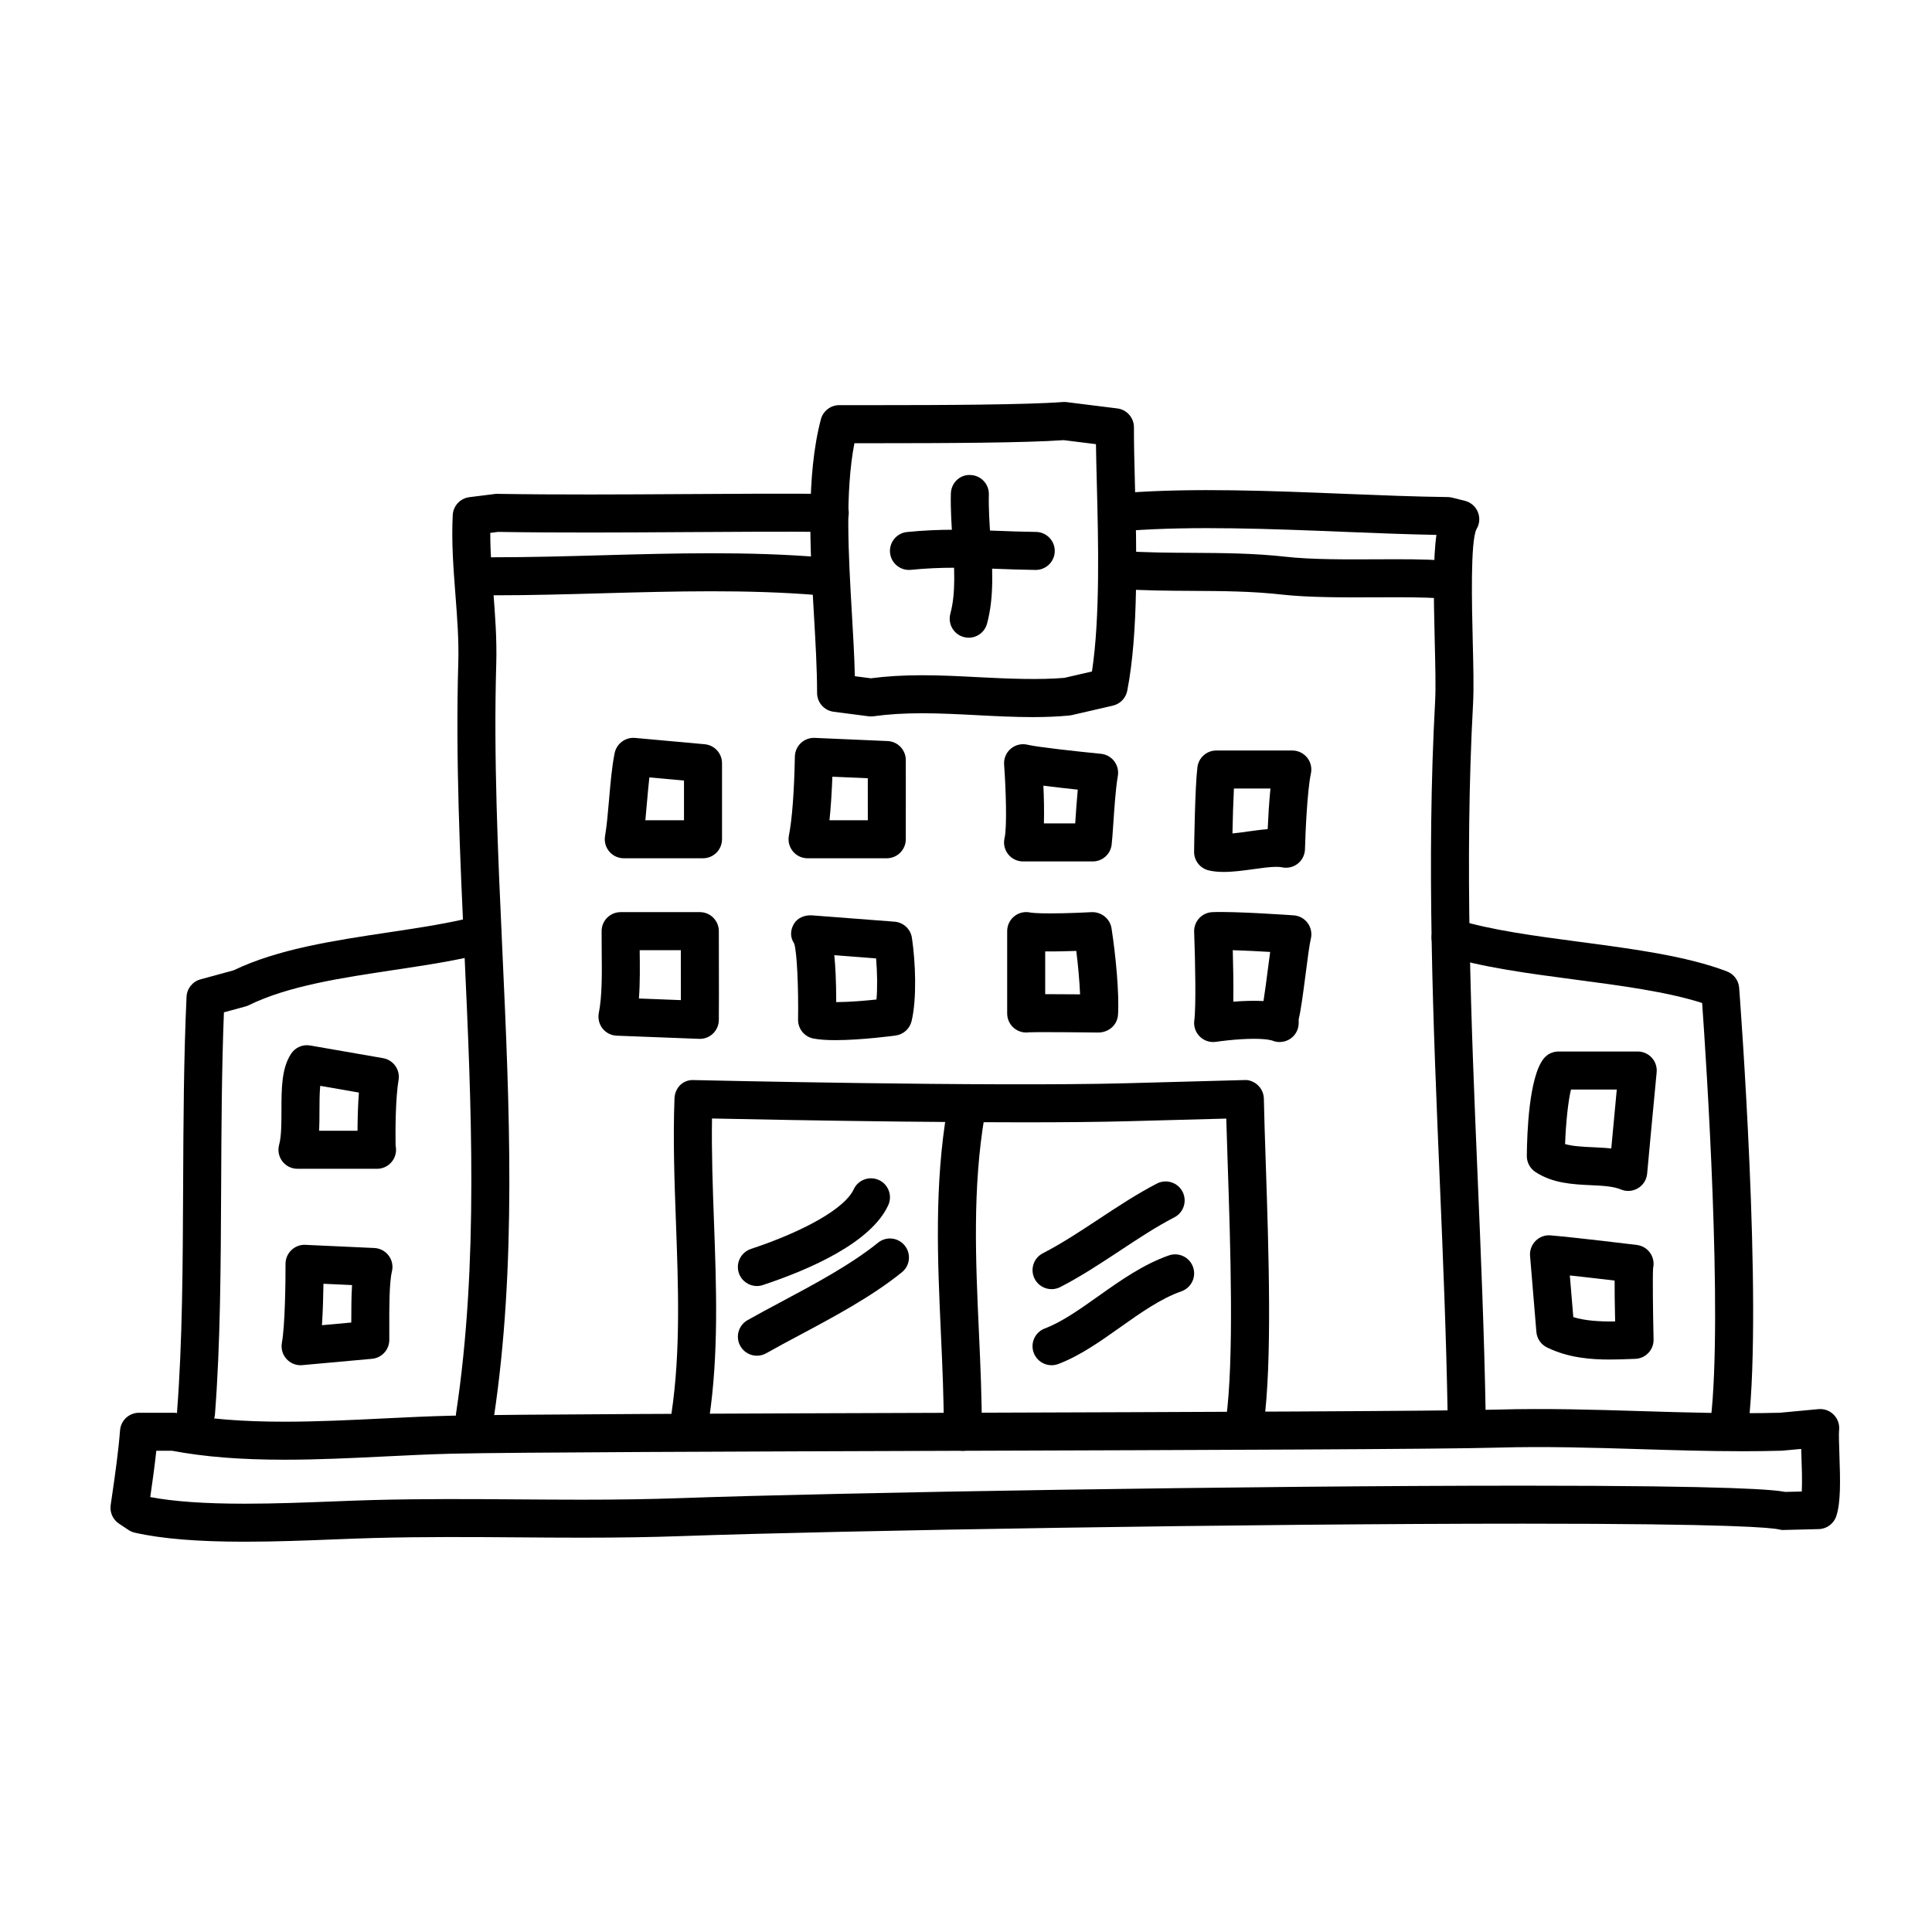
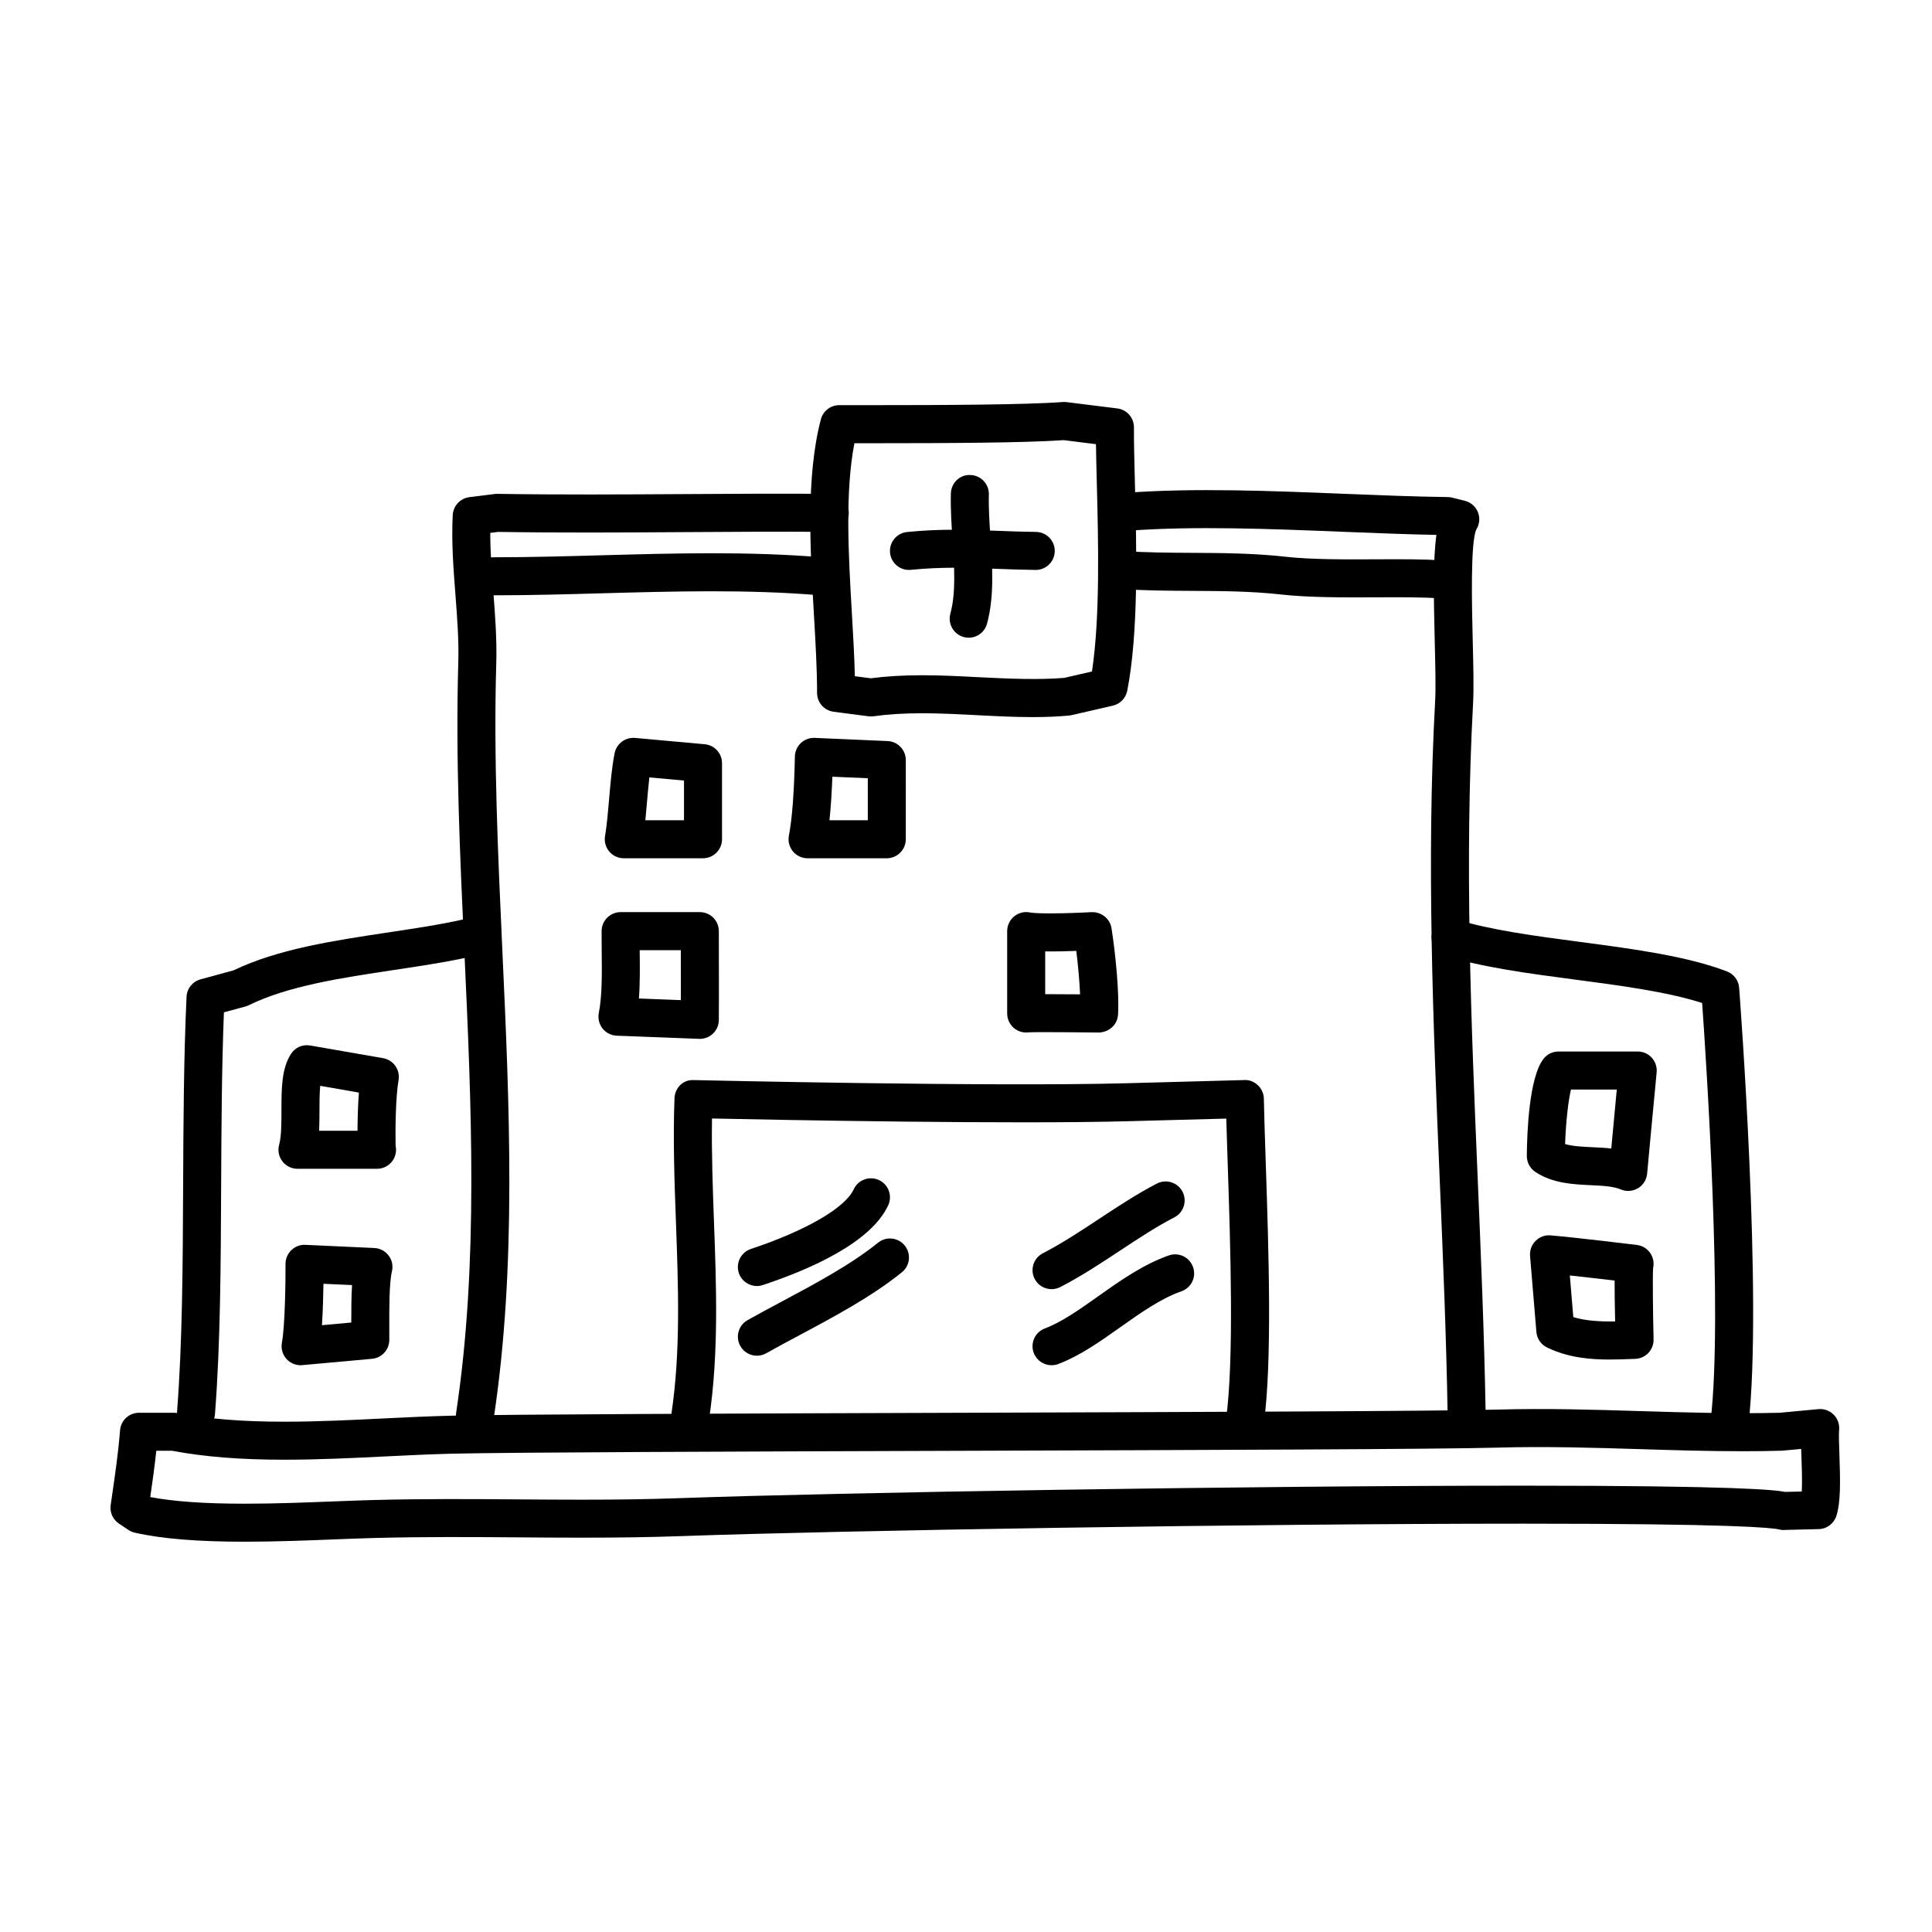
<svg xmlns="http://www.w3.org/2000/svg" fill="#000000" width="800px" height="800px" version="1.1" viewBox="144 144 512 512">
  <g>
-     <path d="m399.16 528.47h-0.012c-2.781-0.004-5.031-2.266-5.027-5.047 0.02-8.637-0.383-17.547-0.777-26.168-0.871-19.246-1.777-39.145 1.684-59.379 0.469-2.734 3.062-4.57 5.82-4.117 2.742 0.469 4.586 3.074 4.117 5.82-3.281 19.16-2.402 38.512-1.551 57.219 0.398 8.734 0.805 17.77 0.785 26.648-0.004 2.777-2.258 5.023-5.039 5.023z" />
    <path d="m195.96 523.43c-0.133 0-0.262-0.004-0.395-0.016-2.777-0.211-4.848-2.637-4.637-5.41 1.414-18.305 1.512-38.52 1.605-59.918 0.074-16.555 0.152-33.676 0.902-49.922 0.102-2.188 1.598-4.055 3.707-4.629l8.785-2.398c11.766-5.652 26.602-7.879 40.961-10.035 8.57-1.289 16.668-2.504 23.711-4.375 2.691-0.715 5.453 0.891 6.16 3.578 0.711 2.691-0.891 5.453-3.578 6.16-7.582 2.004-15.945 3.266-24.797 4.594-13.777 2.07-28.023 4.207-38.457 9.336-0.289 0.141-0.59 0.258-0.898 0.336l-5.688 1.551c-0.594 14.953-0.664 30.637-0.734 45.84-0.102 21.59-0.191 41.984-1.637 60.652-0.195 2.648-2.402 4.656-5.012 4.656z" />
    <path d="m602.37 525.95c-0.191 0-0.387-0.012-0.578-0.031-2.766-0.316-4.746-2.816-4.434-5.578 3.234-28.223-1.168-94.973-2.273-110.54-9.344-2.992-21.75-4.625-33.781-6.211-12.113-1.598-24.637-3.254-34.406-6.34-2.648-0.84-4.121-3.672-3.285-6.324 0.84-2.648 3.664-4.125 6.324-3.285 8.922 2.82 21 4.414 32.684 5.961 13.941 1.84 28.355 3.742 39.051 7.84 1.82 0.695 3.074 2.379 3.219 4.324 0.258 3.367 6.231 82.883 2.473 115.73-0.285 2.559-2.465 4.453-4.992 4.453z" />
    <path d="m417.66 334.04c-4.941 0-9.957-0.262-14.801-0.516-4.769-0.246-9.707-0.504-14.504-0.504-4.812 0-9.012 0.262-12.848 0.797-0.449 0.059-0.902 0.059-1.352 0.004l-9.234-1.199c-2.516-0.328-4.387-2.465-4.387-4.996 0-6.297-0.406-13.336-0.84-20.793-0.996-17.16-2.133-36.605 1.848-51.711 0.586-2.211 2.586-3.754 4.871-3.754h9.234c18.227 0 40.387-0.098 50-0.828 0.324-0.023 0.672-0.02 1.008 0.023l13.438 1.676c2.527 0.312 4.422 2.473 4.414 5.023-0.02 4.031 0.109 9.074 0.25 14.68 0.449 17.633 1.008 39.578-2.023 55.113-0.383 1.949-1.875 3.496-3.809 3.945l-10.918 2.519c-0.227 0.051-0.453 0.086-0.684 0.105-2.981 0.285-6.144 0.414-9.664 0.414zm-29.309-11.094c5.059 0 10.125 0.262 15.027 0.52 8.184 0.422 16.191 0.73 22.695 0.172l7.309-1.688c2.191-14.383 1.676-34.648 1.289-49.734-0.098-3.805-0.188-7.352-0.23-10.508l-8.551-1.066c-10.102 0.719-31.031 0.816-50.25 0.816h-5.215c-2.527 13.113-1.551 29.867-0.684 44.805 0.348 5.93 0.676 11.609 0.805 16.941l4.238 0.551c4.117-0.543 8.562-0.809 13.566-0.809z" />
    <path d="m269.86 524.27c-0.25 0-0.504-0.016-0.762-0.055-2.75-0.418-4.644-2.984-4.227-5.734 5.984-39.586 4.055-81.605 2.195-122.25-1.16-25.277-2.359-51.41-1.617-76.57 0.176-6-0.281-11.898-0.762-18.148-0.523-6.828-1.074-13.887-0.707-21.016 0.125-2.438 1.984-4.438 4.41-4.742l6.715-0.84c0.23-0.031 0.469-0.047 0.707-0.039 16.602 0.262 33.211 0.16 49.273 0.066 12.801-0.082 25.668-0.16 38.844-0.066 2.781 0.02 5.023 2.293 5.004 5.074-0.02 2.785-2.383 5.098-5.074 5.004-13.129-0.102-25.961-0.016-38.719 0.066-16 0.098-32.551 0.203-49.141-0.059l-2.07 0.258c-0.012 5.078 0.387 10.184 0.797 15.516 0.484 6.238 0.977 12.688 0.785 19.219-0.727 24.781 0.465 50.723 1.613 75.809 1.883 41.125 3.836 83.652-2.297 124.21-0.371 2.5-2.519 4.289-4.969 4.289z" />
    <path d="m532.67 523.43c-2.742 0-4.988-2.203-5.039-4.953-0.352-20.414-1.234-41.473-2.09-61.844-1.738-41.402-3.543-84.219-1.219-126.75 0.203-3.652 0.051-9.598-0.102-15.891-0.312-12.586-0.438-21.977 0.449-28.238-7.75-0.141-15.945-0.469-24.562-0.816-19.418-0.781-39.484-1.586-56.914-0.297-2.762 0.176-5.188-1.875-5.394-4.648-0.207-2.777 1.879-5.188 4.648-5.394 18.008-1.336 38.371-0.52 58.059 0.277 9.629 0.387 18.723 0.75 27.18 0.852 0.395 0.004 0.781 0.055 1.16 0.152l3.359 0.84c1.559 0.387 2.832 1.496 3.441 2.977s0.473 3.168-0.363 4.535c-1.641 3.164-1.223 20.309-0.996 29.52 0.16 6.5 0.312 12.637 0.09 16.688-2.293 42.047-0.504 84.609 1.223 125.78 0.855 20.43 1.75 41.555 2.102 62.094 0.047 2.781-2.172 5.074-4.953 5.125-0.02-0.004-0.051-0.004-0.078-0.004z" />
    <path d="m275.2 301.76c-0.676 0-1.344 0-2.016-0.004-2.781-0.012-5.027-2.277-5.019-5.059 0.012-2.777 2.266-5.019 5.039-5.019 0.715 0.066 1.324 0.004 1.996 0.004 9.227 0 18.801-0.266 28.086-0.523 19.23-0.535 39.105-1.082 58.508 0.535 2.769 0.23 4.832 2.672 4.602 5.441s-2.664 4.82-5.441 4.602c-18.844-1.578-38.438-1.031-57.391-0.508-9.348 0.262-19 0.531-28.363 0.531z" />
    <path d="m525.96 302.6c-0.141 0-0.281-0.004-0.418-0.016-4.176-0.348-10.227-0.312-16.637-0.289-8.43 0.039-17.98 0.086-25.406-0.746-7.82-0.875-15.488-0.922-23.598-0.961-6.203-0.035-12.617-0.07-19.094-0.516-2.777-0.191-4.871-2.594-4.68-5.371 0.191-2.777 2.59-4.863 5.371-4.68 6.16 0.422 12.414 0.457 18.461 0.488 8.02 0.047 16.312 0.09 24.668 1.027 6.836 0.766 16.082 0.73 24.238 0.684 6.641-0.031 12.906-0.059 17.516 0.324 2.777 0.23 4.836 2.664 4.606 5.438-0.23 2.625-2.434 4.617-5.027 4.617z" />
    <path d="m243.92 453.74c-0.035-0.004-0.066 0-0.102 0h-20.992c-1.57 0-3.055-0.734-4.004-1.984-0.953-1.25-1.266-2.875-0.848-4.394 0.609-2.211 0.609-5.703 0.613-9.082 0.004-5.738 0.012-11.16 2.555-15.023 1.102-1.672 3.066-2.539 5.066-2.191l19.312 3.359c2.734 0.48 4.574 3.078 4.102 5.812-0.785 4.586-0.867 12.844-0.789 17.352 0.082 0.359 0.121 0.73 0.121 1.109 0.004 2.789-2.254 5.043-5.035 5.043zm-15.344-10.074h10.168c0.016-2.926 0.102-6.664 0.367-10.125l-10.246-1.785c-0.195 2.019-0.203 4.578-0.203 6.535-0.004 1.789-0.004 3.602-0.086 5.375z" />
    <path d="m223.66 505.8c-1.41 0-2.766-0.594-3.723-1.648-1.062-1.164-1.516-2.762-1.23-4.312 0.84-4.527 0.984-16.609 0.961-20.887-0.004-1.387 0.559-2.711 1.559-3.668 1.004-0.957 2.371-1.477 3.727-1.387 3.824 0.188 18.242 0.836 18.242 0.836 1.508 0.07 2.906 0.805 3.809 2.016 0.906 1.211 1.219 2.754 0.855 4.223-0.734 2.977-0.707 10.293-0.691 14.672 0.004 1.328 0.004 2.523 0 3.496-0.031 2.586-2.012 4.727-4.586 4.957l-18.477 1.676c-0.141 0.023-0.293 0.027-0.445 0.027zm6.059-21.586c-0.047 3.188-0.152 7.297-0.398 10.977l7.773-0.707c-0.004-3.648 0.02-7.023 0.203-9.926-2.367-0.109-5.141-0.234-7.578-0.344z" />
    <path d="m330.3 371.45h-20.992c-1.48 0-2.891-0.656-3.848-1.789-0.957-1.133-1.367-2.629-1.117-4.098 0.473-2.766 0.781-6.328 1.074-9.773 0.367-4.258 0.746-8.66 1.473-12.223 0.516-2.516 2.863-4.227 5.391-4.012l18.477 1.676c2.594 0.238 4.586 2.414 4.586 5.019v20.152c-0.004 2.793-2.262 5.047-5.043 5.047zm-15.273-10.078h10.238v-10.516l-9.176-0.836c-0.242 2.102-0.438 4.387-0.637 6.629-0.133 1.578-0.266 3.168-0.426 4.723z" />
    <path d="m329.46 419.31c-0.066 0-0.125 0-0.195-0.004l-21.828-0.84c-1.473-0.055-2.852-0.754-3.762-1.914-0.91-1.16-1.27-2.66-0.984-4.109 0.891-4.434 0.832-10.496 0.766-16.359-0.016-1.824-0.035-3.621-0.023-5.352 0.016-2.769 2.266-5.008 5.039-5.008l20.988-0.004c1.34 0 2.621 0.527 3.566 1.477 0.941 0.953 1.473 2.238 1.473 3.574l0.012 9.395c0.012 5.141 0.02 10.289-0.012 14.148-0.012 1.367-0.574 2.664-1.562 3.602-0.938 0.902-2.18 1.395-3.477 1.395zm-16.137-10.699 11.117 0.43c0-2.769-0.004-5.812-0.012-8.852l-0.004-4.387h-10.898v0.176c0.055 4.25 0.098 8.59-0.203 12.633z" />
    <path d="m379 371.45h-20.992c-1.508 0-2.934-0.672-3.883-1.832-0.953-1.164-1.344-2.691-1.059-4.168 0.863-4.438 1.395-11.492 1.586-20.973 0.031-1.359 0.605-2.644 1.594-3.57s2.309-1.414 3.668-1.359l19.312 0.84c2.695 0.117 4.82 2.336 4.82 5.031l0.004 7.078c0.004 5.055 0.016 10.258-0.004 13.945-0.023 2.769-2.273 5.008-5.047 5.008zm-15.18-10.078h10.16c0-2.766 0-5.844-0.004-8.863v-2.266l-9.387-0.406c-0.176 4.461-0.426 8.289-0.77 11.535z" />
-     <path d="m365.39 419.65c-2.371 0-4.262-0.137-5.777-0.418-2.414-0.449-4.156-2.574-4.117-5.031 0.125-8.082-0.266-18.129-1.055-20.203-1.078-1.602-1.031-3.465-0.059-5.141 0.973-1.668 2.953-2.414 4.856-2.277l21.828 1.676c2.344 0.18 4.254 1.953 4.602 4.281 0.957 6.434 1.34 16.082-0.086 22.062-0.484 2.023-2.16 3.547-4.227 3.828-0.359 0.051-9.098 1.223-15.965 1.223zm-0.289-22.512c0.293 2.941 0.5 6.953 0.508 12.434 3.535-0.012 7.723-0.379 10.672-0.691 0.258-3.09 0.215-7.059-0.109-10.891z" />
-     <path d="m433.59 372.29h-18.473c-1.543 0-2.996-0.707-3.953-1.914-0.957-1.211-1.305-2.793-0.945-4.293 0.691-2.906 0.344-13.125-0.121-19.453-0.121-1.605 0.535-3.176 1.77-4.211 1.23-1.043 2.883-1.438 4.449-1.055 2.551 0.621 13.285 1.797 19.445 2.402 1.402 0.137 2.68 0.852 3.531 1.977 0.852 1.125 1.188 2.551 0.941 3.934-0.559 3.102-0.926 8.602-1.195 12.609-0.168 2.469-0.312 4.539-0.449 5.613-0.324 2.508-2.465 4.391-5 4.391zm-12.945-10.078h8.297c0.012-0.195 0.023-0.398 0.039-0.598 0.176-2.609 0.371-5.586 0.637-8.348-2.731-0.293-6.106-0.664-9.109-1.055 0.141 3.078 0.23 6.754 0.137 10z" />
    <path d="m415.95 417.63c-0.996 0-1.988-0.297-2.836-0.871-1.375-0.941-2.203-2.5-2.203-4.168v-21.84c0-1.512 0.68-2.949 1.855-3.906 1.176-0.957 2.715-1.336 4.195-1.031 0.281 0.055 1.508 0.246 5.324 0.246 5.078 0 11.02-0.332 11.02-0.332 2.519-0.09 4.852 1.688 5.254 4.246 1.109 7.023 2.09 17.453 1.727 22.945-0.176 2.672-2.367 4.621-5.082 4.711-0.012 0-15.992-0.191-18.559-0.051-0.23 0.035-0.461 0.051-0.695 0.051zm5.242-10.168c2.812 0 6.258 0.02 9.039 0.047-0.145-3.465-0.527-7.684-1.004-11.508-2.5 0.09-5.758 0.168-8.238 0.133v11.332c0.066-0.004 0.133-0.004 0.203-0.004z" />
-     <path d="m468.3 375.07c-1.484 0-2.769-0.125-3.941-0.398-2.312-0.527-3.941-2.606-3.91-4.973 0.02-1.758 0.238-17.305 0.883-22.398 0.316-2.519 2.457-4.41 4.996-4.41h20.152c1.523 0 2.961 0.691 3.918 1.875 0.957 1.184 1.324 2.734 1.004 4.227-0.977 4.519-1.465 16.012-1.57 20.059-0.039 1.516-0.754 2.934-1.953 3.859-1.195 0.922-2.746 1.258-4.223 0.918-0.18-0.039-0.609-0.109-1.402-0.109-1.676 0-3.844 0.301-6.137 0.621-2.606 0.359-5.309 0.73-7.816 0.73zm2.699-22.098c-0.18 3.535-0.312 8.156-0.387 11.895 1.309-0.121 2.731-0.316 4.121-0.516 1.734-0.242 3.508-0.484 5.215-0.621 0.141-3.109 0.371-7.144 0.734-10.766l-9.684 0.004z" />
-     <path d="m483.13 420.15c-0.609 0-1.215-0.105-1.797-0.332-0.316-0.121-1.629-0.523-5.008-0.523-4.762 0-10.016 0.785-10.07 0.797-1.57 0.238-3.164-0.277-4.297-1.395-1.133-1.117-1.672-2.699-1.457-4.277 0.492-3.57 0.246-15.984-0.039-23.461-0.105-2.766 2.039-5.106 4.805-5.231 5.769-0.262 21.004 0.805 21.582 0.848 1.484 0.105 2.852 0.867 3.723 2.074 0.875 1.211 1.164 2.746 0.801 4.191-0.344 1.344-0.887 5.562-1.367 9.281-0.75 5.793-1.273 9.691-1.84 11.977v1.012c0 1.656-0.816 3.211-2.18 4.152-0.852 0.582-1.852 0.887-2.856 0.887zm-12.43-24.34c0.105 3.906 0.211 9.238 0.137 13.645 2.519-0.203 5.547-0.312 8.004-0.168 0.383-2.379 0.816-5.75 1.164-8.453 0.223-1.719 0.418-3.234 0.605-4.559-2.992-0.18-6.719-0.375-9.91-0.465z" />
    <path d="m575.49 459.61c-0.664 0-1.336-0.133-1.965-0.398-2.012-0.848-4.891-0.984-7.945-1.125-4.731-0.223-10.09-0.469-14.695-3.512-1.426-0.941-2.277-2.539-2.262-4.246 0.051-6.082 0.578-20.762 4.414-25.715 0.953-1.234 2.422-1.953 3.984-1.953h20.992c1.422 0 2.777 0.598 3.734 1.656 0.953 1.055 1.422 2.465 1.281 3.879-0.637 6.422-2.519 26.84-2.519 26.84-0.145 1.602-1.047 3.039-2.43 3.859-0.793 0.48-1.691 0.715-2.59 0.715zm-16.723-12.418c2.074 0.59 4.625 0.711 7.281 0.832 1.637 0.074 3.301 0.152 4.957 0.336 0.418-4.484 0.996-10.75 1.461-15.625h-12.141c-0.734 3.027-1.348 8.648-1.559 14.457z" />
    <path d="m570.56 504.29c-4.664 0-10.766-0.363-16.586-3.199-1.598-0.777-2.664-2.336-2.816-4.109l-1.676-20.152c-0.121-1.477 0.414-2.934 1.461-3.981 1.047-1.047 2.473-1.605 3.981-1.461 6.543 0.543 22.203 2.457 22.867 2.539 1.879 0.23 3.473 1.492 4.121 3.269 0.344 0.941 0.395 1.934 0.176 2.871-0.145 2.039-0.051 11.012 0.125 18.895 0.066 2.754-2.102 5.055-4.856 5.148l-0.922 0.031c-1.961 0.078-3.926 0.148-5.875 0.148zm-9.617-11.246c2.898 0.906 6.59 1.223 11.082 1.152-0.102-4.84-0.152-8.309-0.133-10.832-3.332-0.395-7.906-0.926-11.871-1.355z" />
    <path d="m473.9 525.95c-0.227 0-0.457-0.016-0.691-0.047-2.754-0.379-4.684-2.918-4.309-5.672 2.18-15.914 1.184-45.867 0.457-67.742-0.145-4.332-0.277-8.398-0.383-12.051l-25.844 0.691c-31.016 0.852-92.5-0.336-110.44-0.715-0.145 9.059 0.195 18.348 0.523 27.383 0.629 17.191 1.281 34.961-1.285 52.184-0.414 2.75-2.977 4.641-5.727 4.242-2.75-0.414-4.648-2.973-4.242-5.727 2.43-16.305 1.793-33.598 1.184-50.332-0.398-10.871-0.812-22.117-0.395-33.09 0.105-2.75 2.238-5.023 5.152-4.84 0.785 0.016 78.824 1.82 114.95 0.828l30.914-0.836c1.289-0.102 2.641 0.465 3.613 1.391 0.969 0.926 1.531 2.207 1.559 3.547 0.09 4.746 0.289 10.57 0.5 16.988 0.781 23.473 1.75 52.684-0.543 69.445-0.352 2.523-2.516 4.352-4.992 4.352z" />
    <path d="m208.83 552.57c-12.465 0-21.98-0.781-29.105-2.394-0.598-0.137-1.168-0.383-1.684-0.727l-2.519-1.676c-1.617-1.078-2.469-2.988-2.191-4.914l0.293-2.016c0.883-6.074 1.715-11.82 2.195-17.824 0.211-2.609 2.394-4.625 5.019-4.625h9.234c0.316 0 0.637 0.031 0.945 0.09 8.121 1.559 17.145 2.281 28.406 2.281 8.652 0 17.516-0.434 26.098-0.855 6.106-0.301 12.137-0.594 17.996-0.734 15.906-0.383 74.07-0.574 135.64-0.777 62.227-0.207 126.56-0.418 141.52-0.84 13.047-0.371 25.875 0.02 38.254 0.402 11.926 0.367 24.227 0.742 36.727 0.434l10.246-0.961c1.508-0.141 2.996 0.402 4.055 1.48 1.062 1.078 1.582 2.574 1.422 4.082-0.109 1.043-0.012 3.836 0.074 6.297 0.262 7.356 0.359 12.844-0.801 16.445-0.656 2.039-2.527 3.441-4.672 3.492l-9.234 0.227c-0.441 0.035-0.887-0.035-1.316-0.141-1.891-0.457-12.281-1.527-67.773-1.527-72.309 0-181.14 1.805-223.04 3.293-8.012 0.289-16.426 0.418-26.469 0.418-5.691 0-11.324-0.039-16.969-0.086-12.402-0.09-24.852-0.18-38.094 0.172-3.18 0.086-6.676 0.223-10.375 0.363-7.363 0.297-15.734 0.621-23.891 0.621zm-25.008-11.832c6.191 1.18 14.41 1.758 25.008 1.758 7.965 0 16.227-0.316 23.512-0.605 3.738-0.145 7.281-0.281 10.496-0.367 13.355-0.352 25.914-0.266 38.43-0.172 5.613 0.039 11.227 0.082 16.895 0.082 9.926 0 18.223-0.133 26.113-0.414 41.984-1.496 150.99-3.301 223.39-3.301 56.551 0 66.652 1.109 69.445 1.652l4.383-0.105c0.133-2.961-0.004-6.898-0.105-9.609-0.02-0.578-0.039-1.145-0.059-1.676l-5.078 0.469c-3.707 0.105-7.055 0.141-10.375 0.141-9.227 0-18.391-0.281-27.25-0.555-12.238-0.371-24.859-0.766-37.66-0.402-15.086 0.43-79.484 0.641-141.77 0.84-58.82 0.191-119.64 0.395-135.44 0.77-5.773 0.141-11.719 0.434-17.738 0.73-8.699 0.43-17.695 0.867-26.59 0.867-11.699 0-21.195-0.754-29.824-2.371h-4.184c-0.449 4.172-1.023 8.262-1.602 12.27z" />
    <path d="m344.58 484.81c-2.109 0-4.082-1.34-4.781-3.449-0.875-2.641 0.555-5.492 3.195-6.375 14.547-4.832 24.984-10.883 27.242-15.793 1.164-2.523 4.156-3.629 6.68-2.473 2.527 1.16 3.637 4.156 2.473 6.68-4.535 9.863-20.566 16.949-33.215 21.148-0.535 0.176-1.07 0.262-1.594 0.262z" />
    <path d="m344.59 503.28c-1.758 0-3.465-0.922-4.387-2.555-1.371-2.422-0.52-5.496 1.898-6.867 2.746-1.559 5.769-3.168 8.918-4.848 8.66-4.621 18.48-9.859 25.66-15.672 2.156-1.758 5.332-1.426 7.082 0.742 1.754 2.16 1.422 5.336-0.742 7.082-7.93 6.422-18.199 11.906-27.262 16.738-3.074 1.637-6.019 3.211-8.695 4.727-0.781 0.438-1.633 0.652-2.473 0.652z" />
    <path d="m422.68 485.64c-1.828 0-3.594-0.996-4.488-2.734-1.27-2.473-0.297-5.512 2.18-6.785 5.004-2.57 10.004-5.875 14.844-9.07 4.949-3.266 10.062-6.641 15.371-9.395 2.473-1.266 5.512-0.312 6.793 2.156s0.312 5.512-2.156 6.793c-4.836 2.504-9.508 5.586-14.449 8.852-5.062 3.344-10.305 6.805-15.793 9.629-0.738 0.375-1.527 0.555-2.301 0.555z" />
    <path d="m422.67 505.8c-2.035 0-3.949-1.246-4.715-3.258-0.984-2.606 0.332-5.512 2.938-6.492 4.519-1.703 9.195-5.023 14.148-8.531 5.856-4.152 11.91-8.438 18.715-10.82 2.625-0.918 5.5 0.469 6.418 3.094 0.922 2.625-0.465 5.496-3.094 6.418-5.461 1.91-10.926 5.785-16.211 9.531-5.254 3.723-10.688 7.57-16.418 9.738-0.59 0.215-1.188 0.32-1.781 0.32z" />
    <path d="m400.72 313c-0.438 0-0.883-0.059-1.324-0.18-2.684-0.73-4.273-3.496-3.543-6.184 1.5-5.531 1.055-12.258 0.586-19.375-0.273-4.102-0.555-8.348-0.449-12.473 0.07-2.781 2.363-5.062 5.164-4.906 2.781 0.07 4.977 2.387 4.906 5.164-0.098 3.668 0.16 7.492 0.43 11.547 0.508 7.633 1.031 15.527-0.918 22.688-0.605 2.242-2.633 3.719-4.852 3.719z" />
    <path d="m384.88 295.04c-2.559 0-4.75-1.941-5.008-4.539-0.277-2.769 1.75-5.238 4.516-5.512 8.961-0.891 16.164-0.613 23.781-0.324 3.258 0.125 6.648 0.258 10.375 0.301 2.781 0.035 5.012 2.316 4.977 5.098-0.035 2.762-2.281 4.977-5.039 4.977h-0.066c-3.812-0.047-7.289-0.18-10.629-0.309-7.578-0.289-14.121-0.539-22.395 0.281-0.18 0.023-0.344 0.027-0.512 0.027z" />
  </g>
</svg>